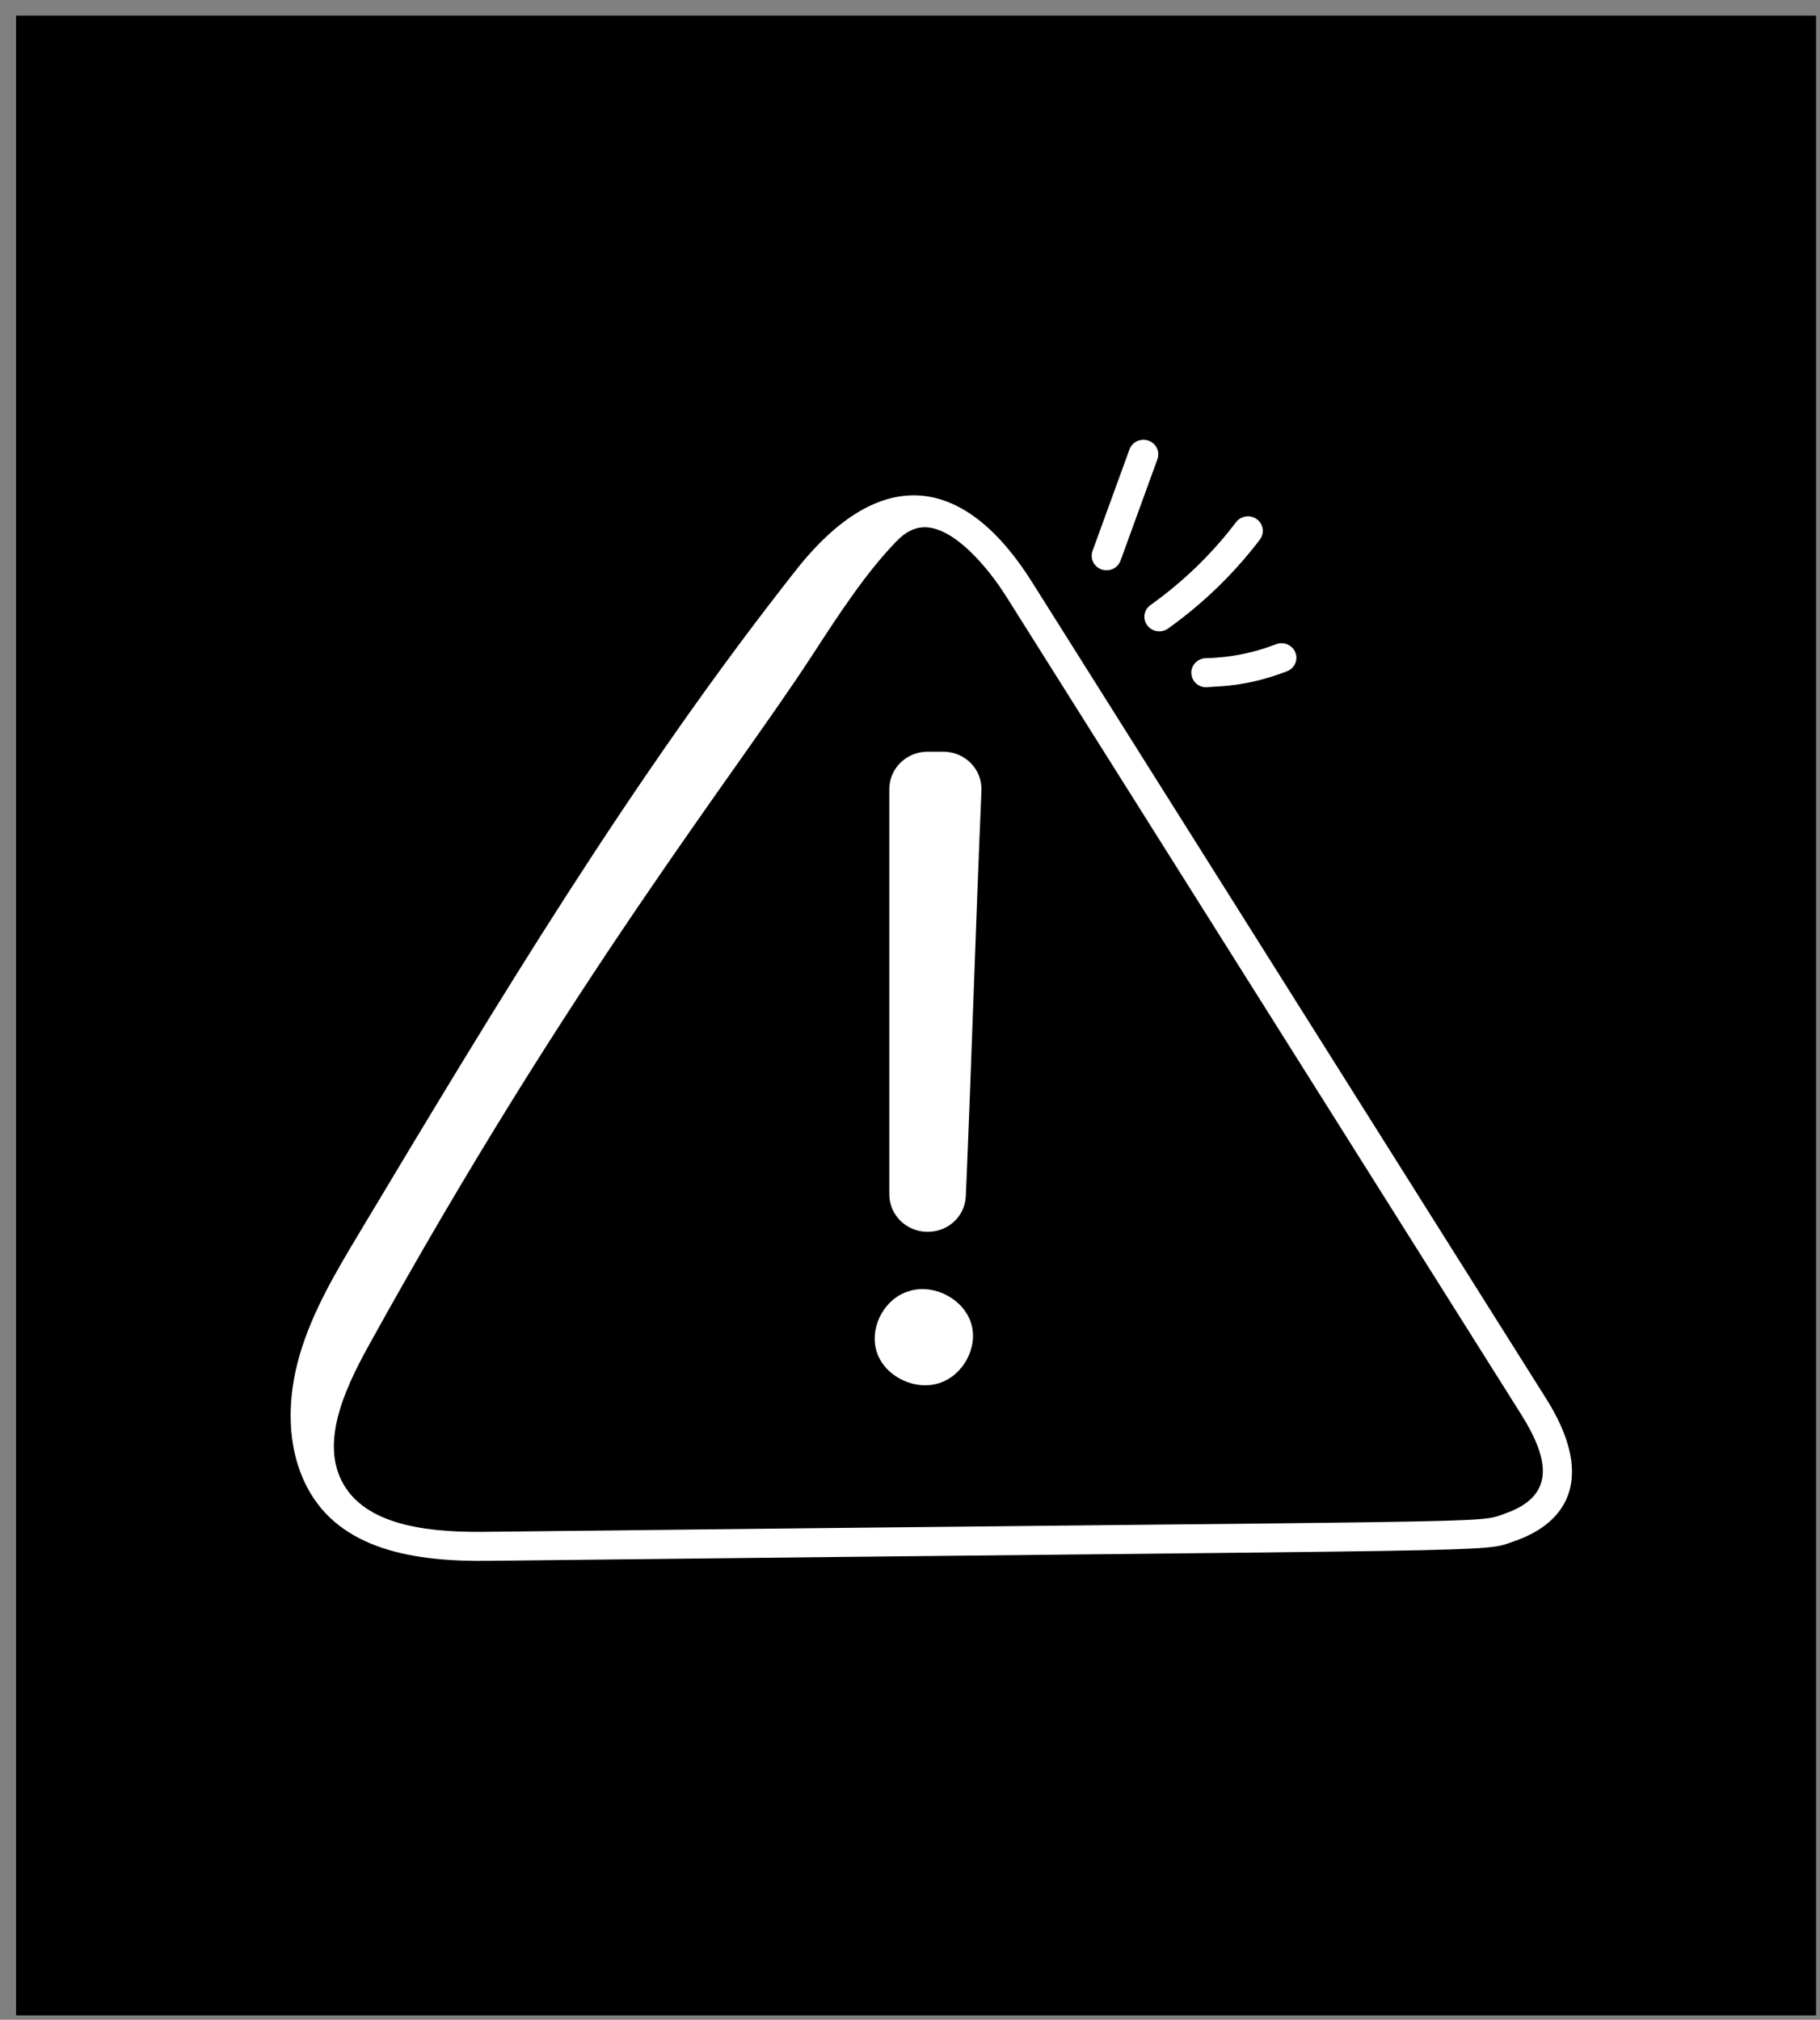
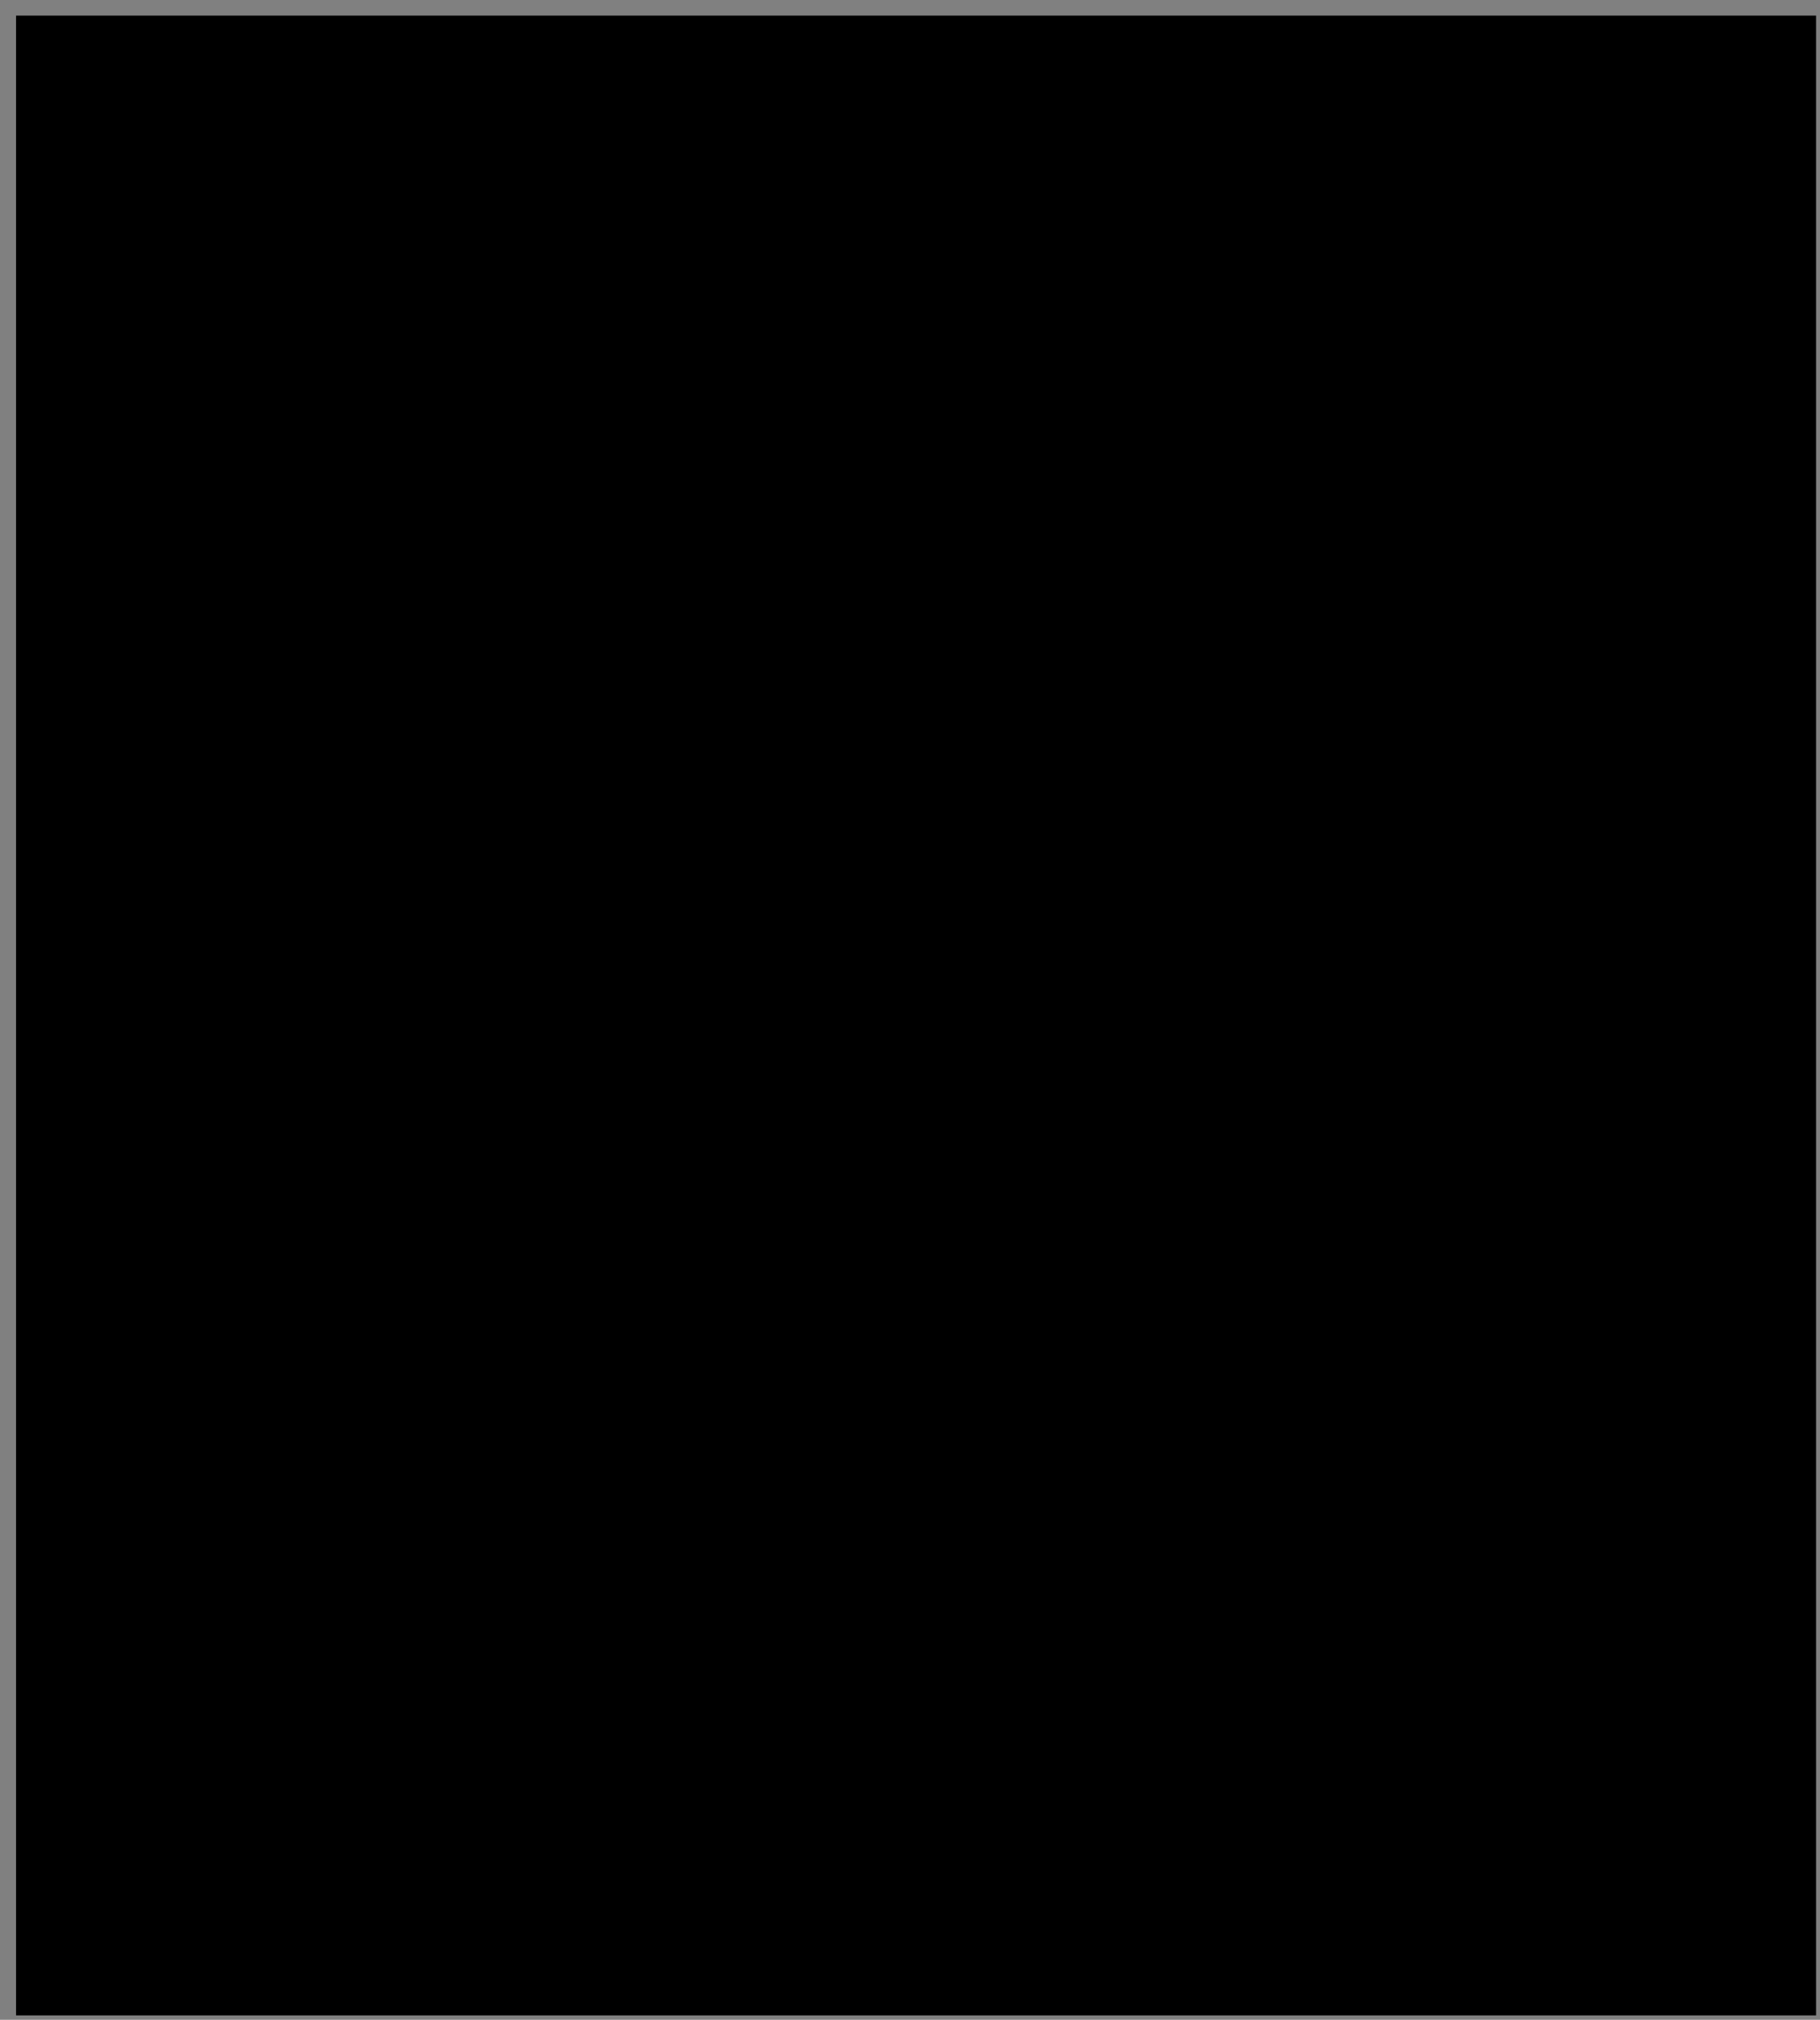
<svg xmlns="http://www.w3.org/2000/svg" width="91" height="101" viewBox="0 0 91 101" fill="none">
  <rect x="0" y="0" width="91" height="101" fill="#808080" stroke="none" />
  <rect x="0.803" y="0.78" width="90" height="100" fill="black" />
  <g clip-path="url(#clip0_54_923)">
    <path d="M77.315 69.951L51.598 29.101C48.22 23.734 44.028 23.151 39.808 28.498C31.596 38.905 24.777 50.283 17.981 61.625C16.811 63.579 15.629 65.558 14.989 67.736C14.35 69.914 14.302 72.343 15.352 74.361C17.005 77.538 20.805 78.1 24.434 78.049C76.686 77.453 74.005 77.659 75.732 77.061C78.519 76.094 79.706 73.753 77.315 69.95V69.951ZM75.236 75.692C73.757 76.205 76.222 76.007 24.417 76.597C21.717 76.641 18.44 76.388 17.186 74.24C16.011 72.229 17.148 69.616 18.412 67.326C28.528 49.003 36.672 38.825 40.609 32.77C41.927 30.743 43.29 28.646 44.828 27.061C45.264 26.61 45.775 26.312 46.406 26.374C47.77 26.514 49.329 28.268 50.333 29.861L76.049 70.712C77.466 72.961 77.803 74.802 75.236 75.691V75.692Z" fill="white" />
    <path d="M57.422 22.033C57.035 21.899 56.61 22.097 56.473 22.475L54.627 27.548C54.49 27.925 54.692 28.341 55.078 28.476C55.462 28.609 55.888 28.415 56.027 28.034L57.872 22.961C58.009 22.584 57.807 22.169 57.422 22.033Z" fill="white" />
-     <path d="M61.802 26.112C60.597 27.699 59.157 29.092 57.525 30.256C57.193 30.492 57.12 30.947 57.363 31.271C57.604 31.597 58.07 31.666 58.4 31.432C60.154 30.182 61.7 28.683 62.995 26.979C63.239 26.657 63.171 26.203 62.841 25.963C62.513 25.722 62.047 25.79 61.802 26.112Z" fill="white" />
    <path d="M59.567 33.659C59.578 34.054 59.907 34.367 60.309 34.367C60.875 34.304 62.263 34.372 64.35 33.567C64.731 33.42 64.919 32.998 64.768 32.625C64.617 32.251 64.185 32.068 63.804 32.216C62.68 32.65 61.498 32.885 60.289 32.914C59.88 32.925 59.555 33.258 59.565 33.659H59.567Z" fill="white" />
    <path d="M47.165 37.589H46.378C45.322 37.589 44.466 38.425 44.466 39.459V59.727C44.466 60.76 45.322 61.597 46.378 61.597C47.434 61.597 48.25 60.806 48.292 59.803C48.58 53.048 48.785 46.289 49.072 39.534C49.117 38.472 48.251 37.589 47.165 37.589Z" fill="white" />
    <path d="M45.544 64.536L45.286 64.62C44.104 65.075 43.435 66.522 43.868 67.69C44.301 68.859 45.761 69.552 46.966 69.161C48.172 68.77 48.922 67.363 48.556 66.173C48.19 64.982 46.771 64.212 45.546 64.536H45.544Z" fill="white" />
  </g>
  <defs>
    <clipPath id="clip0_54_923">
-       <rect width="64.068" height="56.061" fill="white" transform="translate(14.532 21.992)" />
-     </clipPath>
+       </clipPath>
  </defs>
</svg>